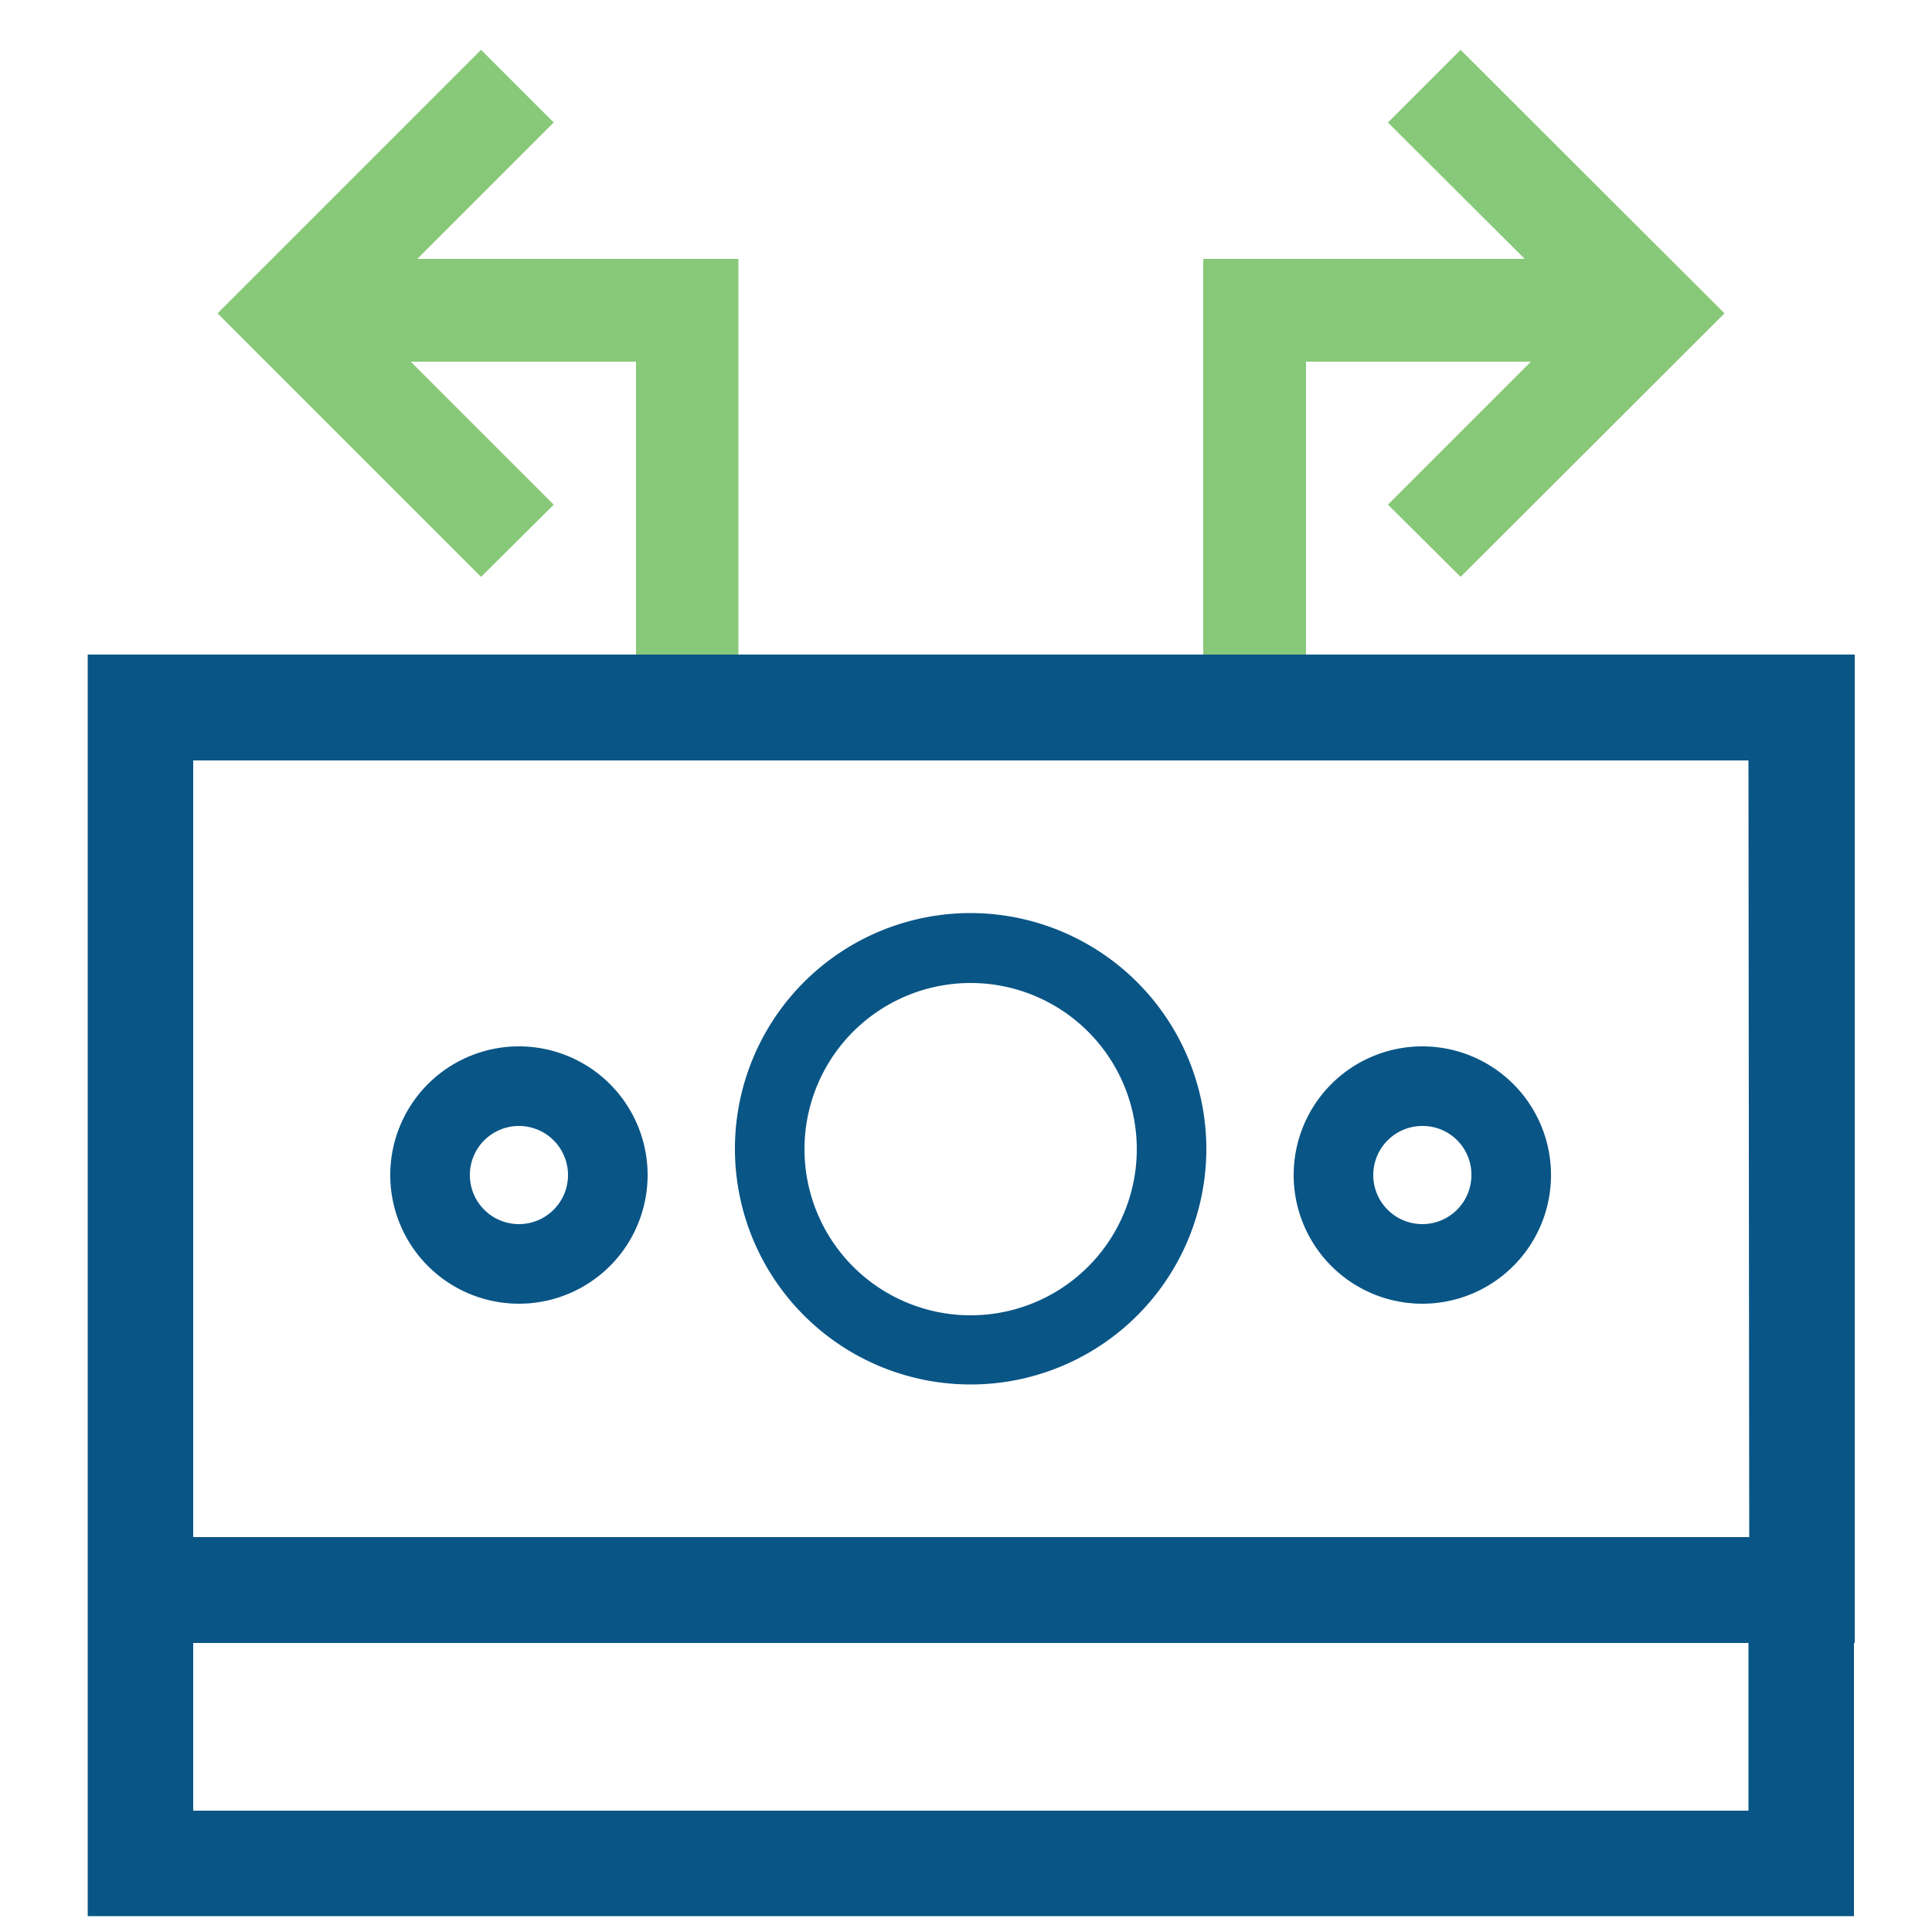
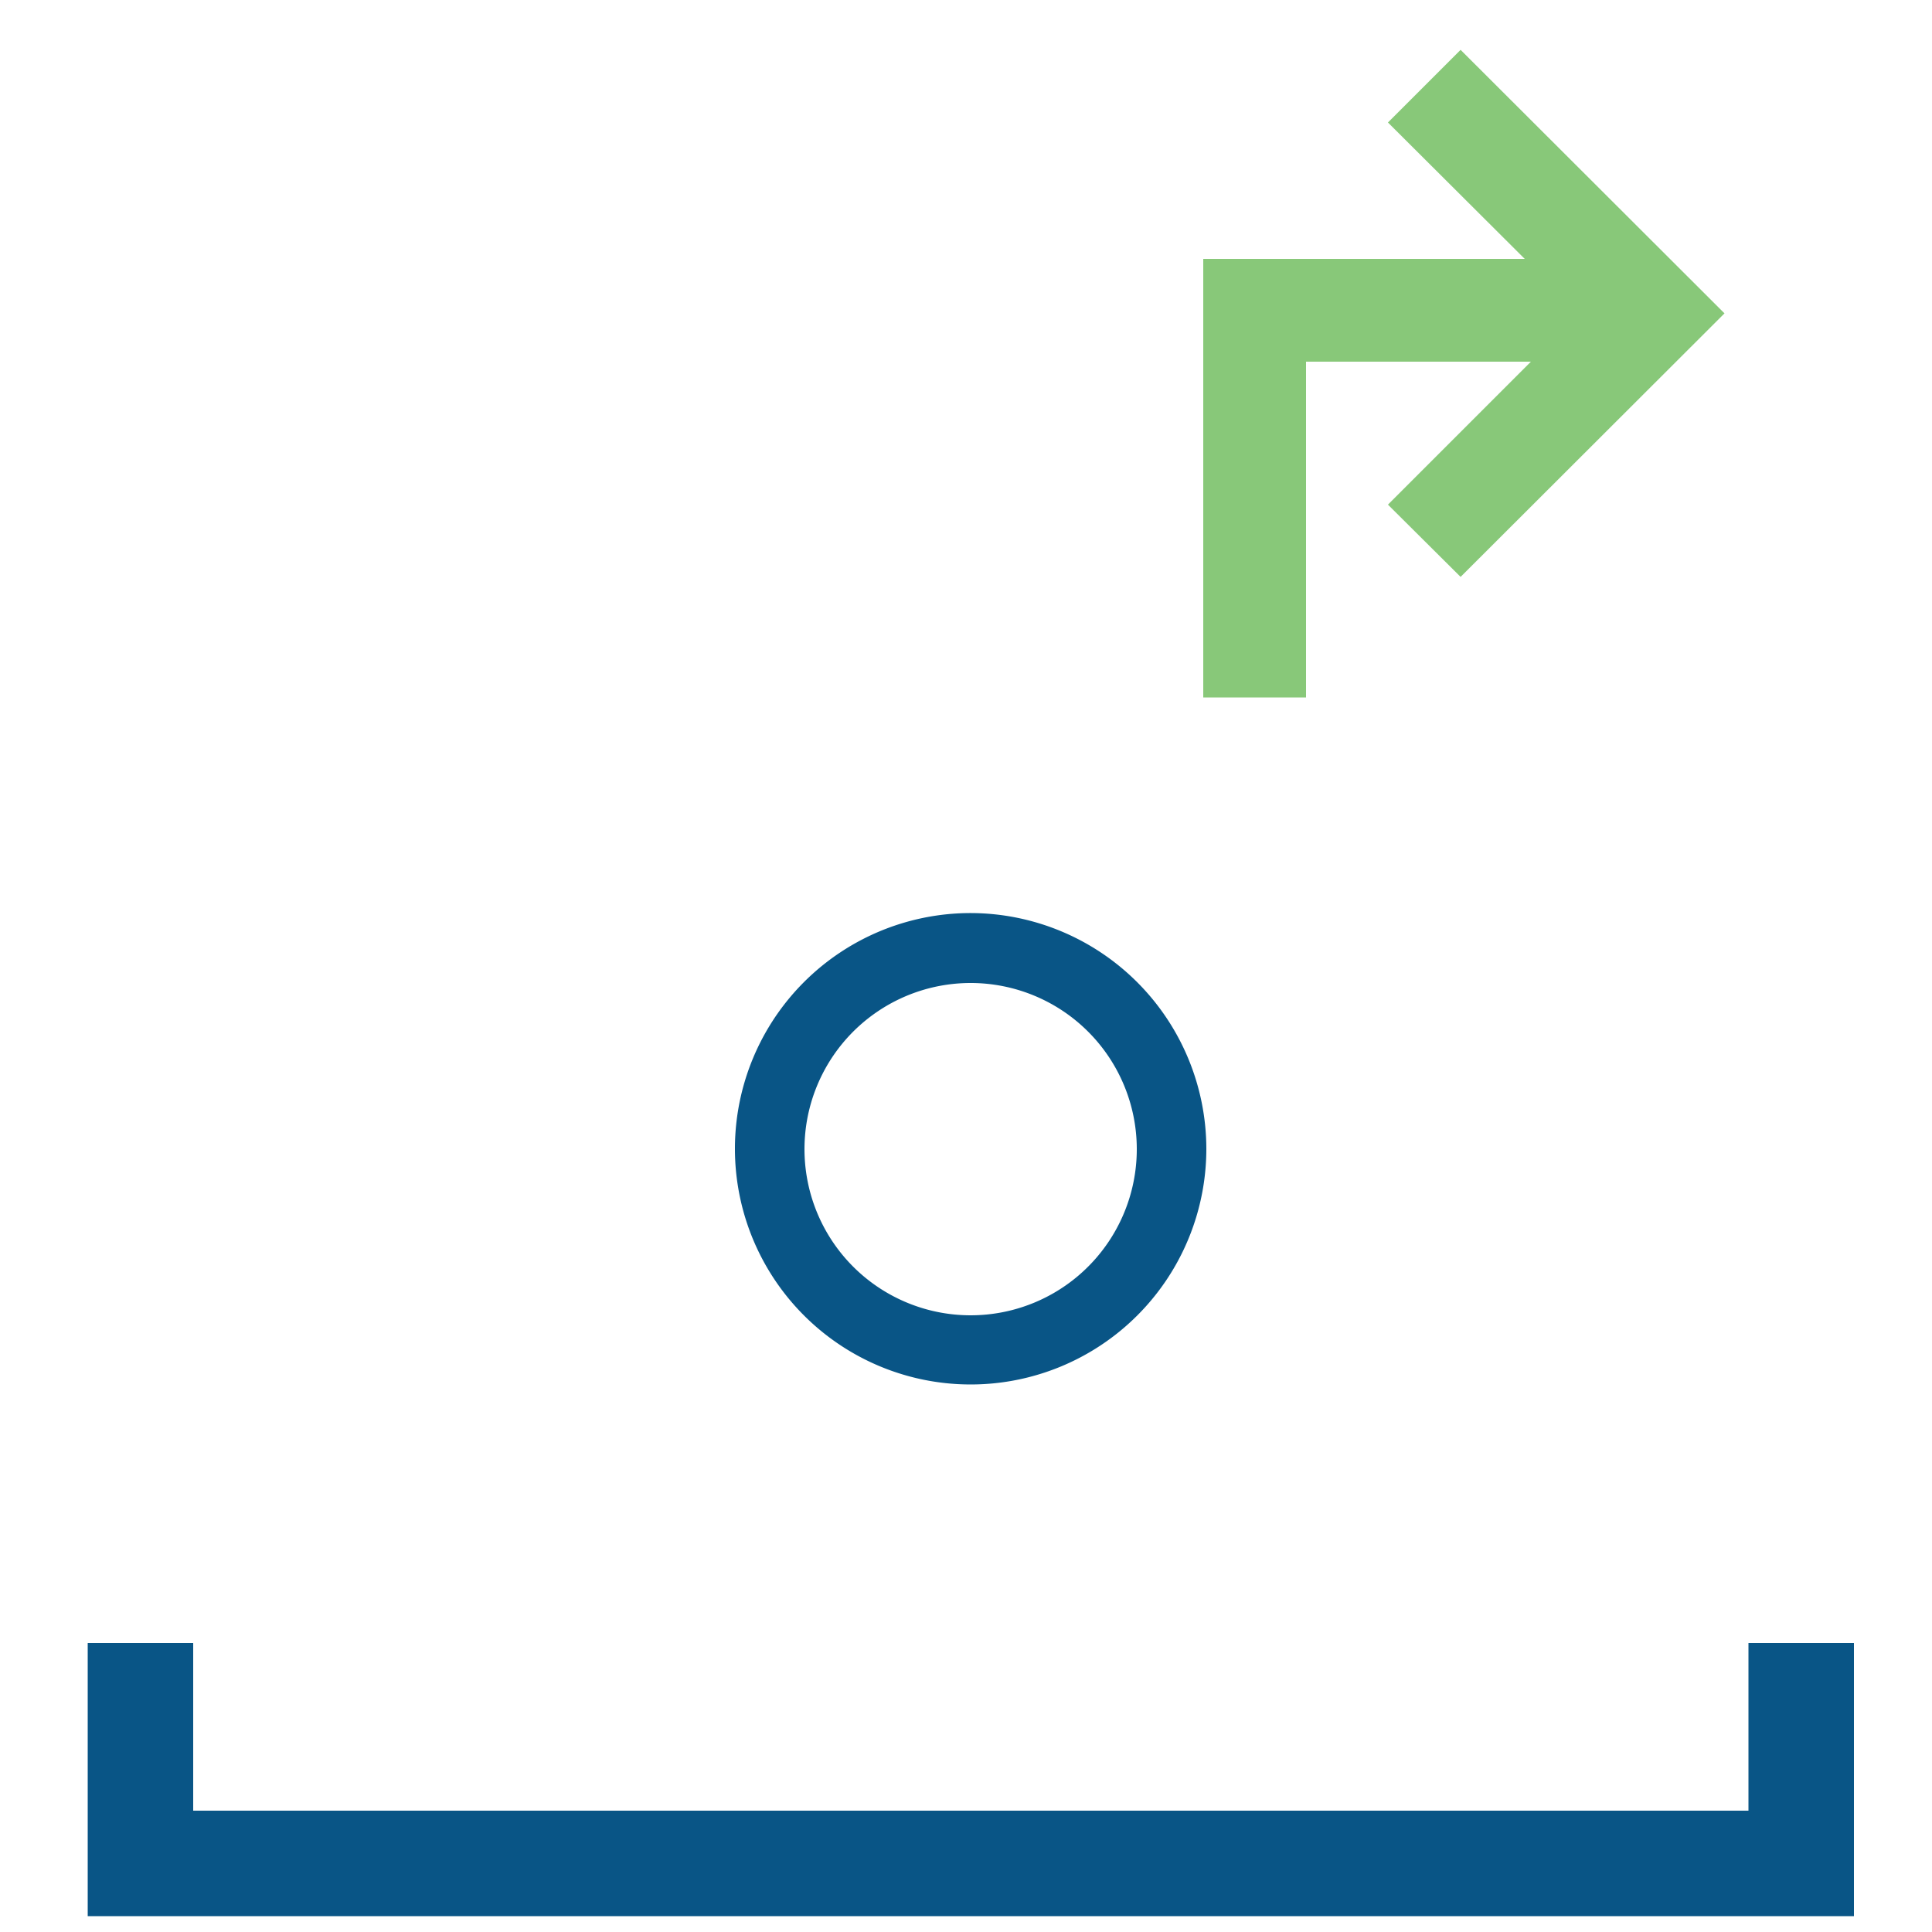
<svg xmlns="http://www.w3.org/2000/svg" height="50" viewBox="0 0 50 50" width="50">
-   <path d="m16.46 18.05h2.65v-11.35h-8.31l3.53-3.53-1.88-1.88-6.82 6.82 6.82 6.82 1.88-1.87-3.7-3.7h5.83z" fill="#88c879" />
  <path d="m35.92 3.17 3.54 3.53h-8.32v11.35h2.66v-8.69h5.82l-3.7 3.7 1.88 1.87 6.83-6.82-6.83-6.82z" fill="#88c879" />
  <g fill="#095586">
    <path d="m45.25 46.86h-15.34-.31-24.6v-4.34h-2.73v7.07h27.33.31 18.07v-7.07h-2.73z" />
-     <path d="m2.27 16.94v25.58h45.73v-25.58zm43 22.84h-40.27v-20.1h40.25z" />
    <path d="m25.13 23.63a6.1 6.1 0 1 0 6.09 6.1 6.11 6.11 0 0 0 -6.09-6.1zm4.29 6.1a4.3 4.3 0 1 1 -4.29-4.29 4.3 4.3 0 0 1 4.29 4.29z" />
-     <path d="m36.82 27.08a3.33 3.33 0 1 0 3.32 3.33 3.33 3.33 0 0 0 -3.32-3.33zm1.26 3.33a1.27 1.27 0 1 1 -1.26-1.27 1.26 1.26 0 0 1 1.26 1.27z" />
-     <path d="m13.44 27.08a3.33 3.33 0 1 0 3.32 3.33 3.33 3.33 0 0 0 -3.32-3.33zm1.26 3.33a1.27 1.27 0 1 1 -1.26-1.27 1.27 1.27 0 0 1 1.26 1.27z" />
  </g>
</svg>